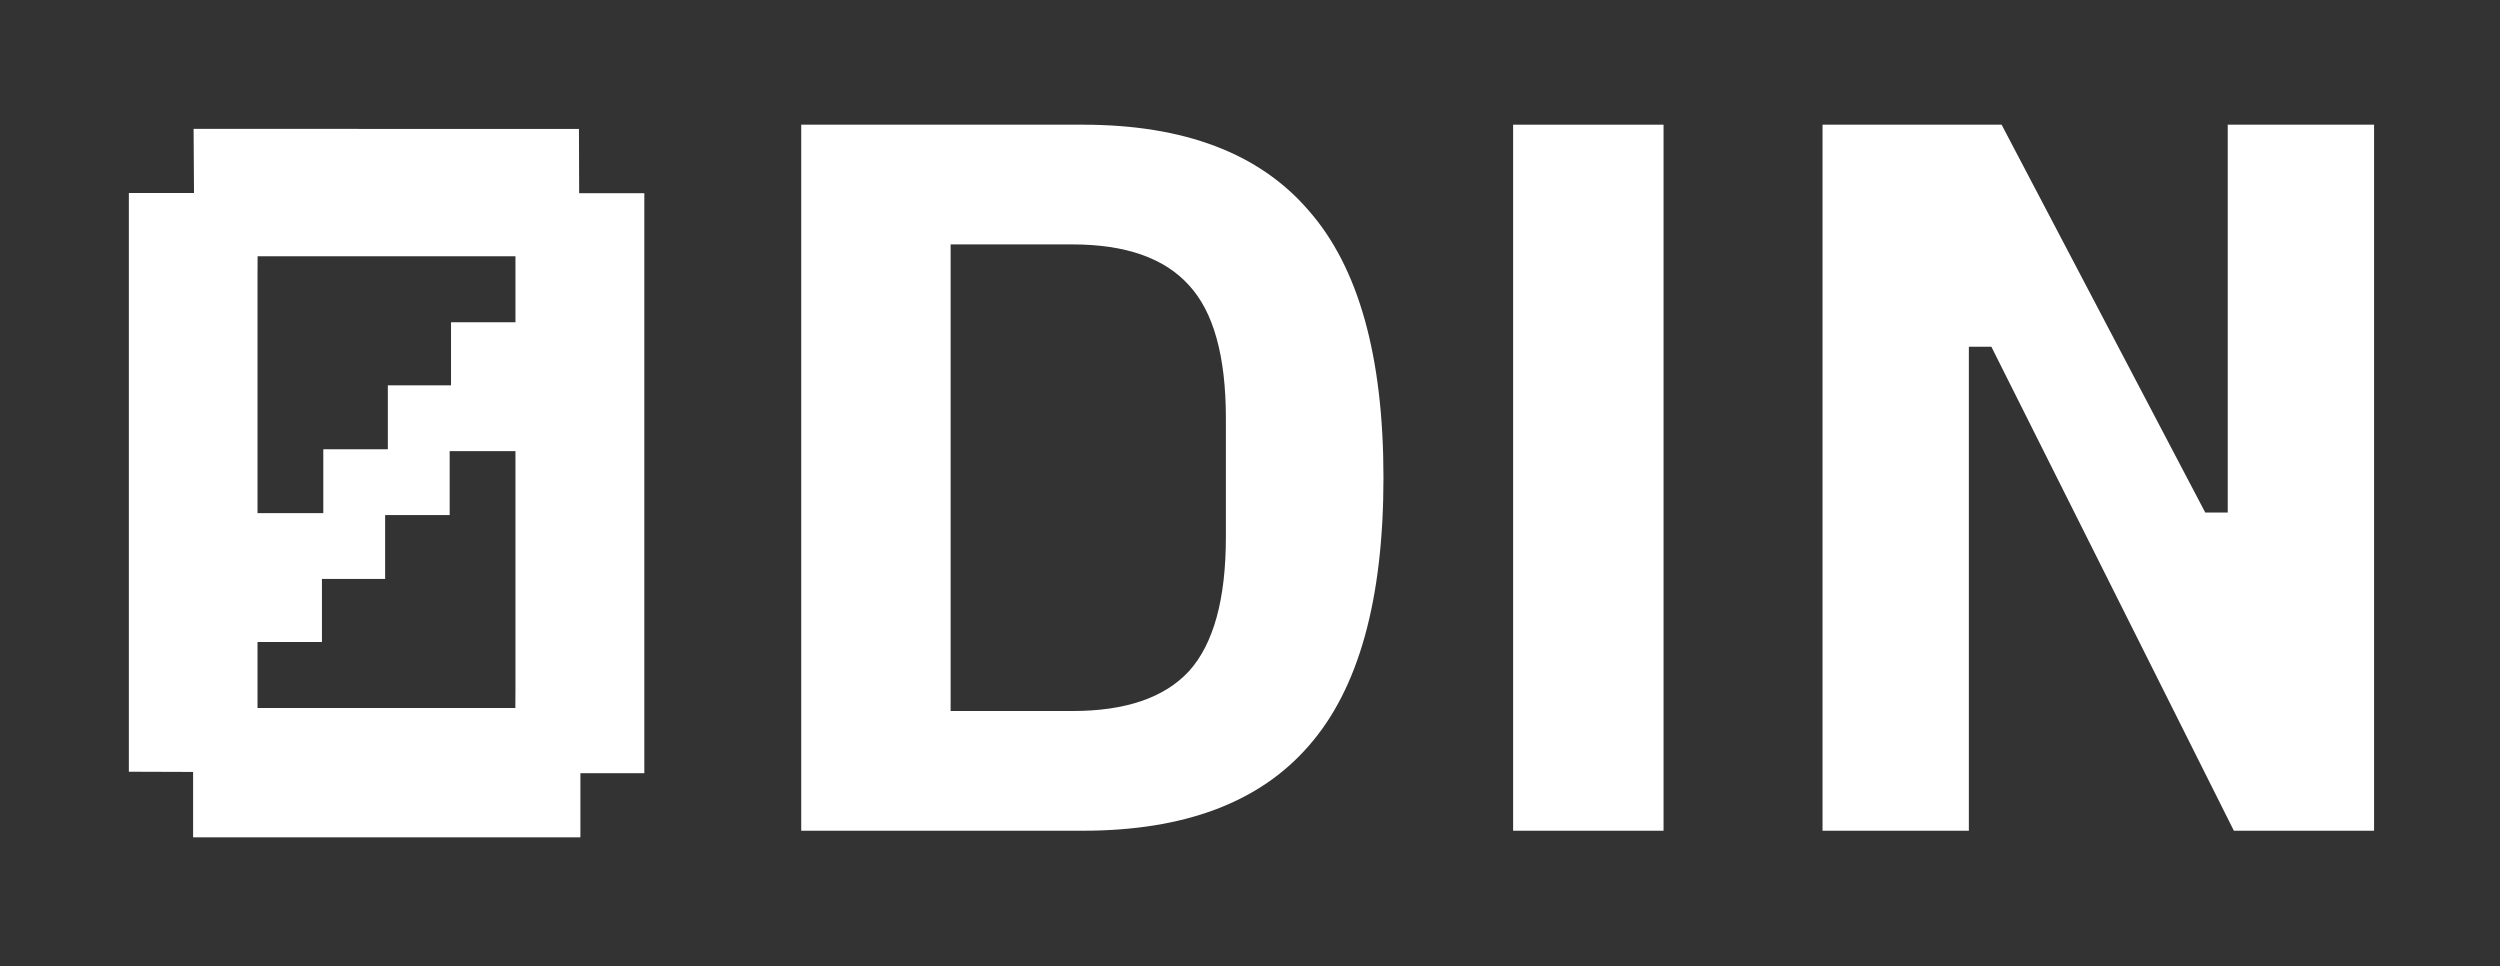
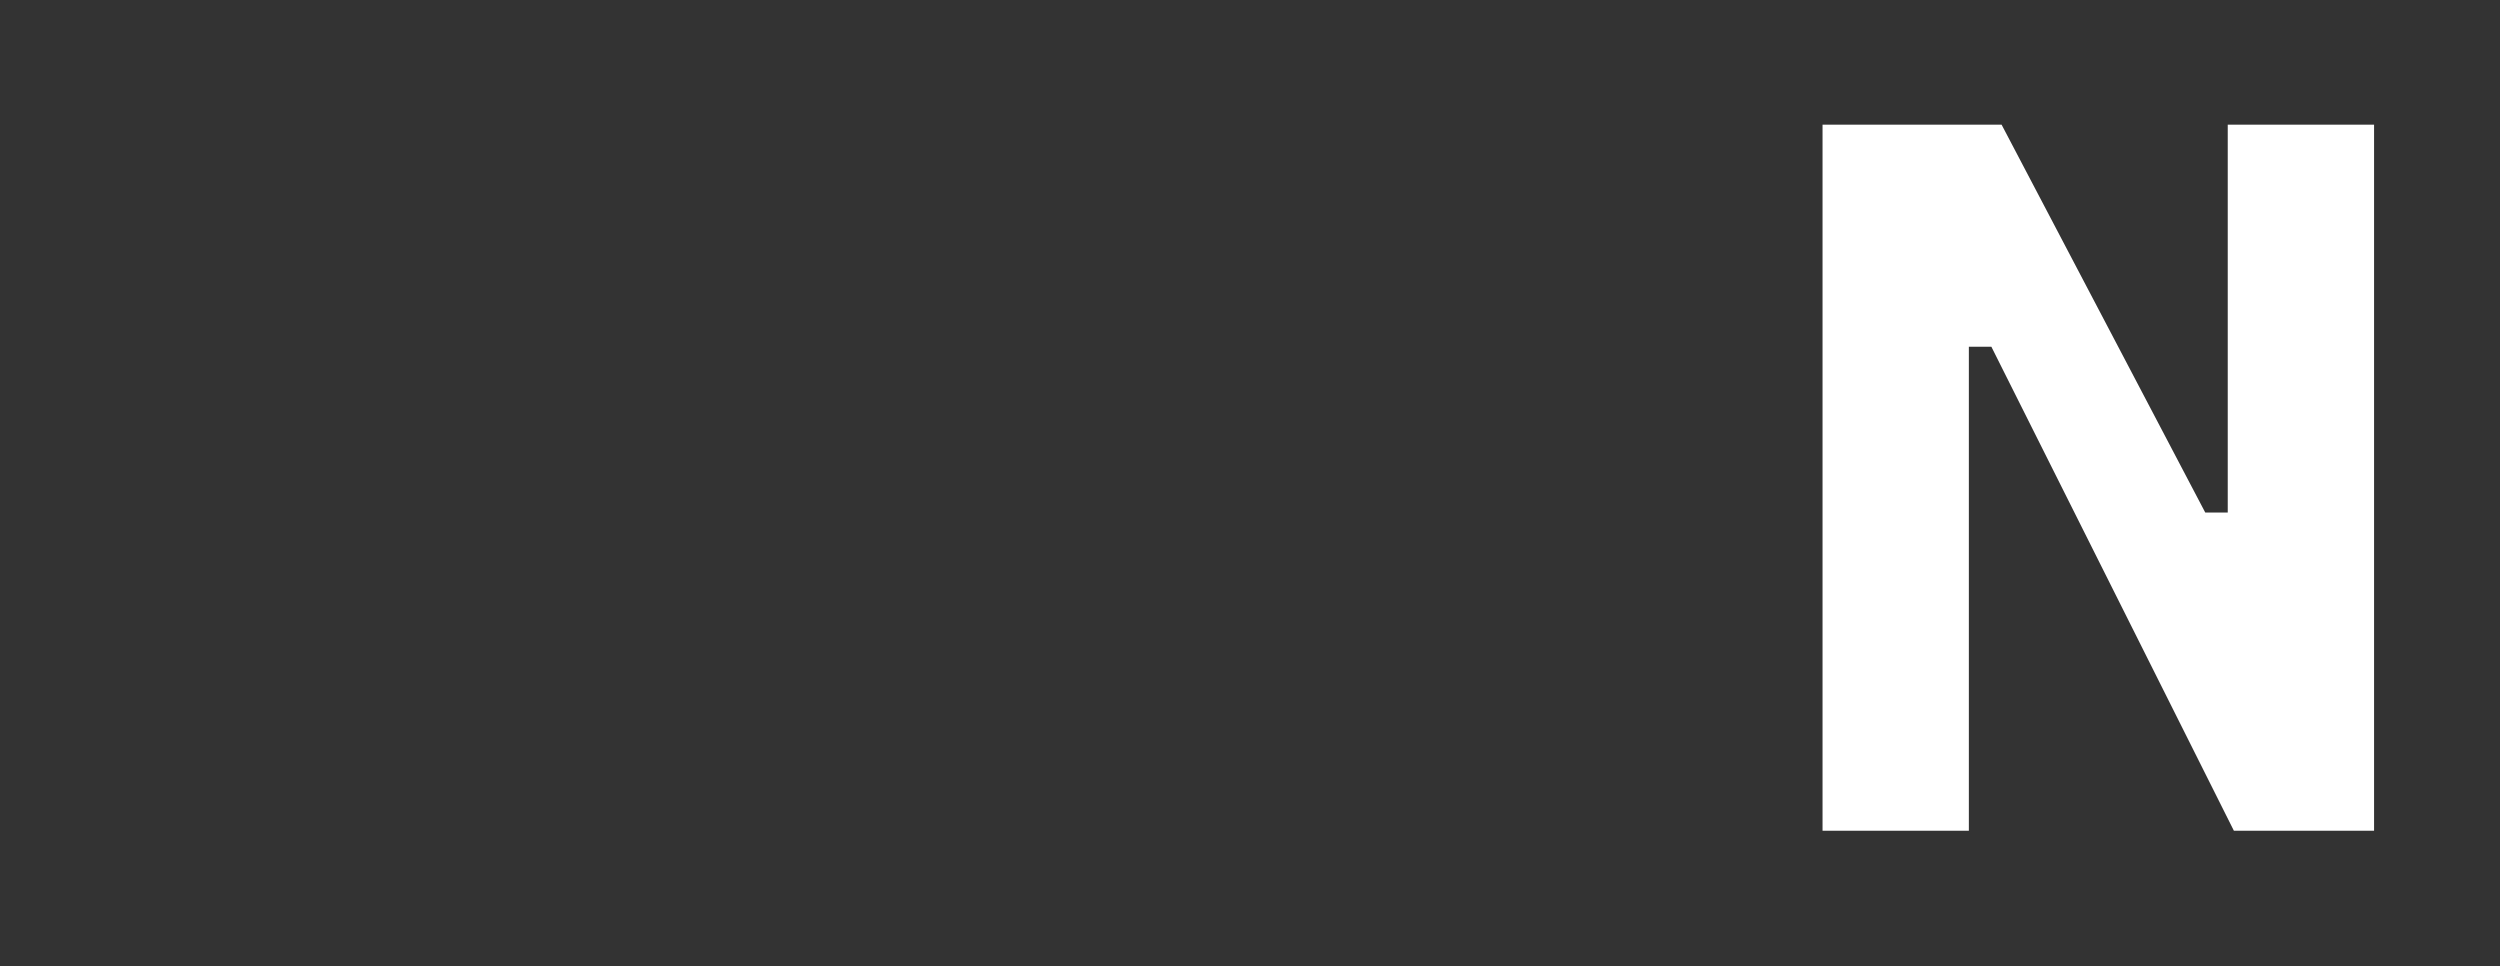
<svg xmlns="http://www.w3.org/2000/svg" width="1604" height="620" viewBox="0 0 1604 620" fill="none">
  <rect x="0" y="0" width="1604" height="620" fill="#333333" stroke="none" />
-   <path d="M371.454 82.743L371.587 123.94H413.396V496.077H372.389V537.216H123.891V495.275L82.672 495.141V123.812H124.479L124.212 82.671L371.454 82.743ZM288.506 289.441V330.447H247.099V371.454H206.555V411.926H165.219V454.274H330.652L330.715 442.453V289.441H288.506ZM165.219 176.233V329.245H207.428V288.239H248.835V247.232H289.379V206.759H330.715V164.412H165.28L165.219 176.233Z" fill="white" />
  <path d="M1169.34 80H1284.23L1414.88 328.822H1429.32C1429.32 290.019 1429.32 261.857 1429.32 246.1V80H1523.2V533H1433.26L1277.66 222.465H1263.22C1263.22 262.492 1263.22 289.43 1263.22 305.187V533H1169.34V80Z" fill="white" />
-   <path d="M970.821 456.187L970.82 156.813V80L1067.33 80V156.813V456.187V533H970.821V456.187Z" fill="white" />
-   <path d="M514.07 80H694.614C759.828 80 808.192 98.383 839.705 135.148C871.656 171.475 887.631 228.593 887.631 306.5C887.631 384.845 871.656 442.181 839.705 478.509C808.192 514.836 759.828 533 694.614 533H514.07V80ZM688.049 456.187C722.188 456.187 747.136 447.652 762.892 430.583C778.649 413.075 786.527 384.407 786.527 344.578V268.422C786.527 228.593 778.649 200.143 762.892 183.074C747.136 165.567 722.188 156.813 688.049 156.813H609.922V456.187H688.049Z" fill="white" />
</svg>